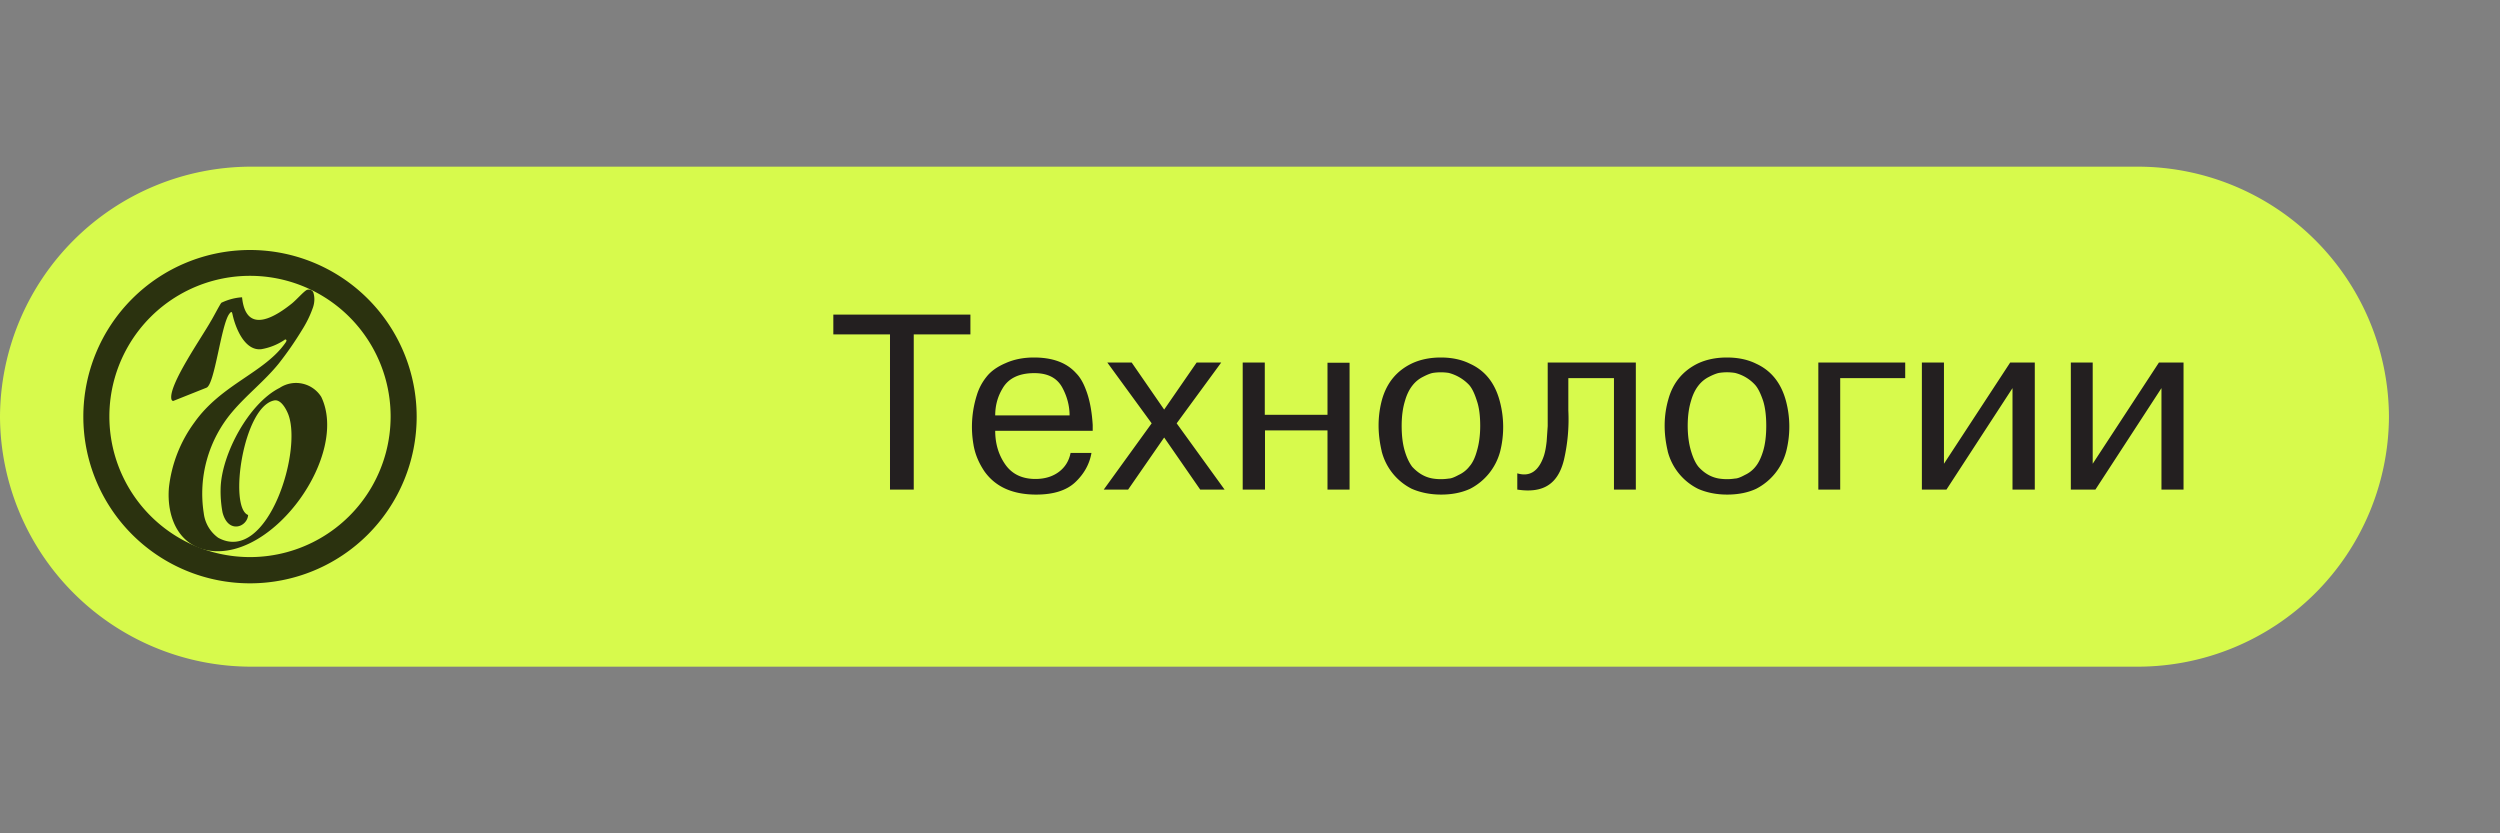
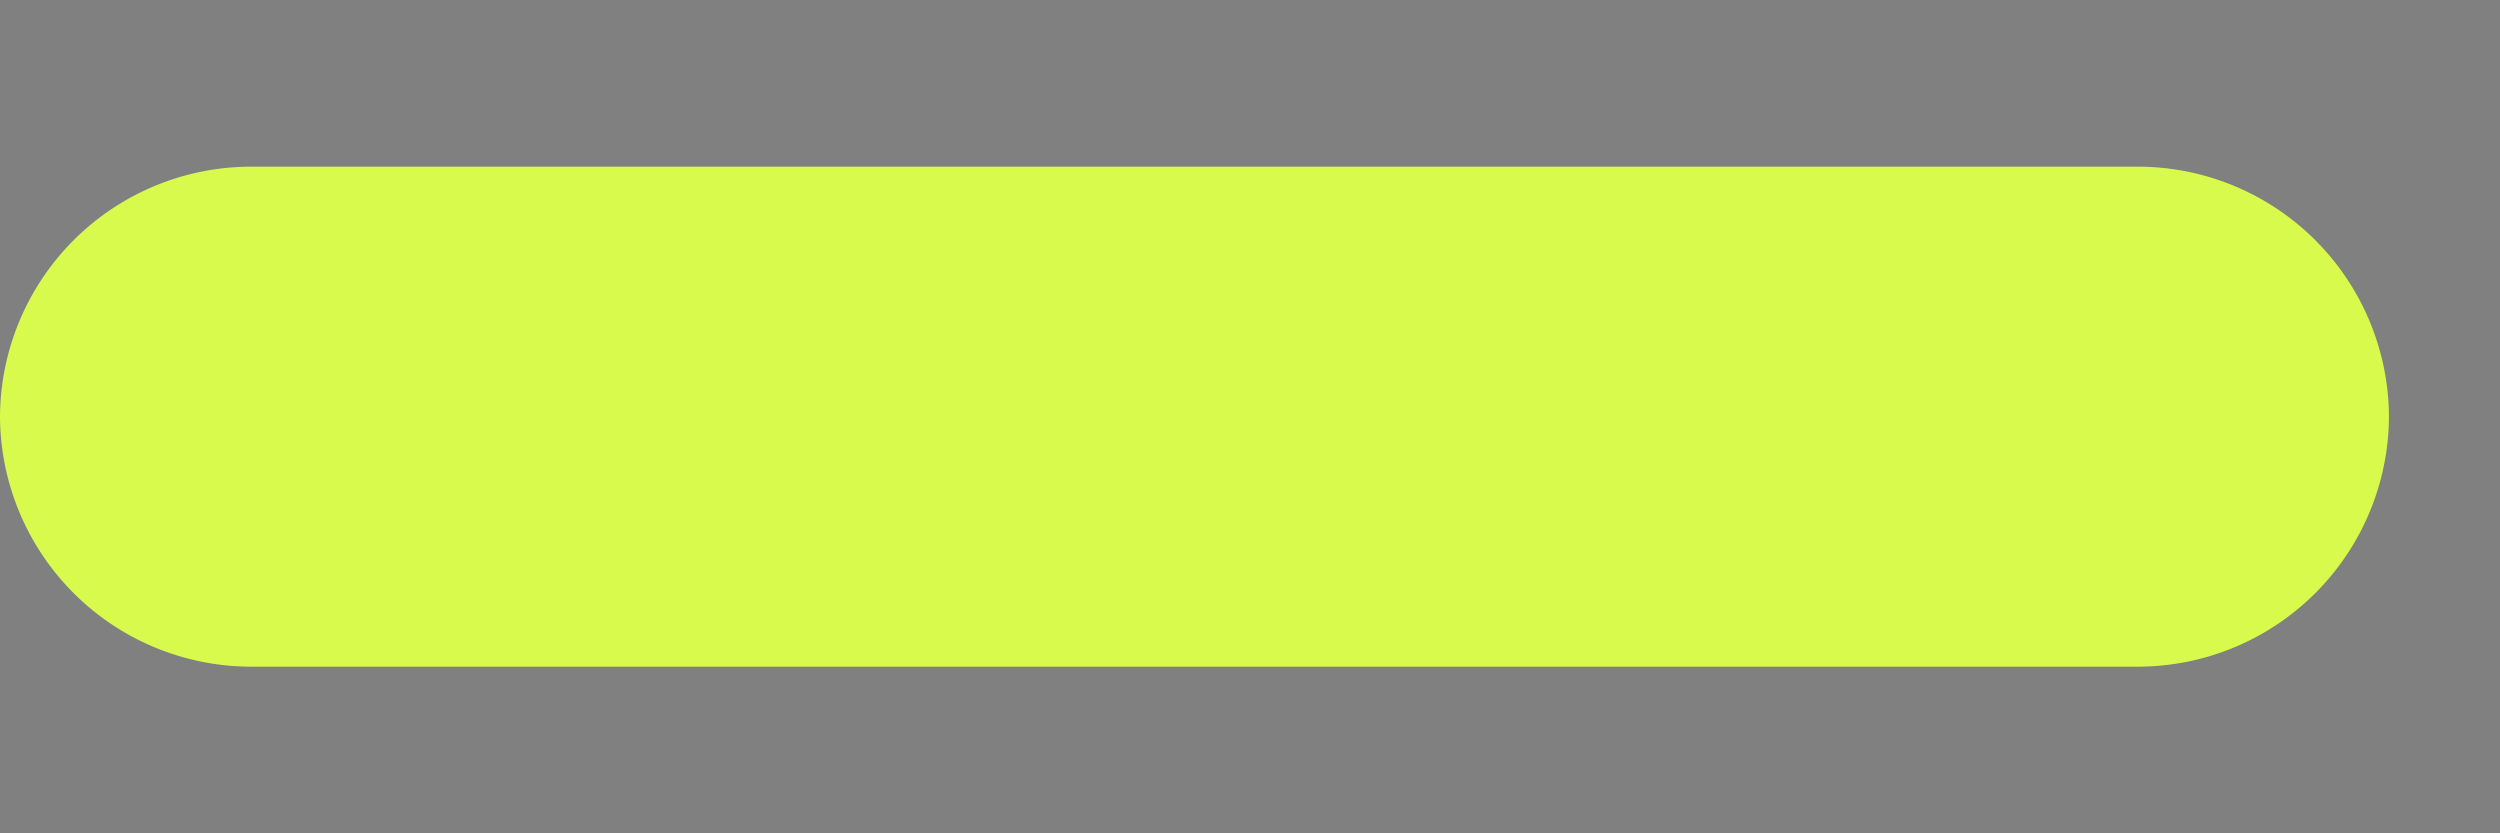
<svg xmlns="http://www.w3.org/2000/svg" xml:space="preserve" viewBox="0 0 120 40">
  <rect x="0" y="0" width="120" height="40" fill="#808080" stroke="none" />
  <path fill="#D7FA4C" d="M12.04 8A12.06 12.06 0 0 0 0 20a12.06 12.06 0 0 0 12.04 12h90.58a12.06 12.06 0 0 0 12.05-12 12.06 12.06 0 0 0-12.04-12h-90.6z" />
-   <path fill="#231F20" d="M100.45 17.4v4.86l3.18-4.86h1.18v6.1h-1.06v-4.87l-3.17 4.87H99.4v-6.1h1.06zm-7.14 0v4.86l3.18-4.86h1.18v6.1H96.6v-4.87l-3.17 4.87h-1.18v-6.1h1.05zm-1.86.75h-3.12v5.35h-1.05v-6.1h4.17v.75zm-11.4 3.5c-.2-.85-.2-1.68.03-2.48.22-.8.7-1.37 1.41-1.72.4-.19.87-.29 1.4-.29.54 0 1.01.1 1.41.3.72.33 1.2.93 1.43 1.8a4.8 4.8 0 0 1 .01 2.4 2.83 2.83 0 0 1-1.44 1.8c-.4.19-.88.28-1.4.28s-1-.1-1.4-.28a2.78 2.78 0 0 1-1.45-1.8zm1.12-2.41c-.1.32-.16.72-.16 1.2 0 .47.06.88.16 1.21.1.34.22.59.36.76.29.32.62.5.98.56.26.04.52.04.77 0 .11 0 .27-.06.47-.17.22-.1.4-.25.53-.42.13-.16.25-.4.35-.73.1-.33.15-.74.15-1.21 0-.48-.05-.88-.15-1.2-.12-.35-.24-.6-.38-.76a1.94 1.94 0 0 0-.97-.58 2.47 2.47 0 0 0-.77 0c-.1.02-.27.08-.48.19-.4.2-.7.58-.86 1.15zm-8.34 4.26v-.78c.6.18 1.03-.1 1.28-.85.06-.19.1-.41.13-.69l.05-.73V17.4h4.23v6.1h-1.05v-5.35h-2.19v1.55a8.63 8.63 0 0 1-.21 2.37c-.14.57-.38.97-.74 1.21s-.85.32-1.5.22zm-6.51-1.85c-.2-.85-.2-1.68.02-2.48.23-.8.7-1.37 1.42-1.72.4-.19.87-.29 1.4-.29s1 .1 1.4.3c.73.33 1.2.93 1.43 1.8a4.8 4.8 0 0 1 .02 2.4 2.83 2.83 0 0 1-1.44 1.8c-.41.19-.88.28-1.4.28s-1-.1-1.41-.28a2.78 2.78 0 0 1-1.44-1.8zm1.12-2.41c-.1.32-.16.72-.16 1.2 0 .47.05.88.15 1.21.1.34.23.59.36.76.3.32.62.5.99.56.25.04.51.04.77 0 .1 0 .26-.06.46-.17.22-.1.4-.25.53-.42.14-.16.26-.4.35-.73.1-.33.16-.74.16-1.21 0-.48-.05-.88-.16-1.2-.11-.35-.23-.6-.37-.76a2.07 2.07 0 0 0-.98-.58 2.47 2.47 0 0 0-.76 0c-.11.02-.27.08-.48.19-.4.2-.7.58-.86 1.15zm-3.72 1.42h-3v2.84h-1.07v-6.1h1.06v2.51h3.01v-2.5h1.06v6.09h-1.06v-2.84zm-9.4-3.26 1.56 2.26 1.56-2.26h1.18l-2.14 2.92 2.3 3.18h-1.17L55.88 21l-1.73 2.5h-1.17l2.3-3.18-2.13-2.92h1.17zm-2.93 4.34h1c-.09.53-.35 1-.77 1.4s-1.05.6-1.88.6c-1.13 0-1.96-.37-2.49-1.12-.26-.39-.44-.8-.52-1.26a5.03 5.03 0 0 1 .16-2.4c.1-.33.26-.62.46-.87.21-.27.52-.49.92-.66.4-.18.85-.27 1.36-.27.9 0 1.57.25 2.02.75.2.2.35.47.47.79.18.46.29 1.03.33 1.7v.28h-4.68c0 .61.16 1.15.48 1.61.32.46.8.7 1.45.7.46 0 .84-.12 1.14-.35.3-.23.48-.54.55-.91zm-3.62-1.8h3.57c0-.46-.12-.9-.33-1.3-.25-.49-.7-.73-1.36-.73-.74 0-1.25.25-1.53.74-.24.4-.35.83-.35 1.3zm-5.05 3.56v-7.45H40v-.95h6.58v.95h-2.72v7.45h-1.13z" />
  <g opacity=".8">
-     <path d="M12 12a8 8 0 1 0 0 16 8 8 0 0 0 0-16zm0 14.74a6.75 6.75 0 1 1 0-13.5 6.75 6.75 0 0 1 0 13.5z" />
-     <path d="M11.62 14.28c.2 1.9 1.74.81 2.4.28.24-.2.53-.54.7-.64a.23.23 0 0 1 .09-.02h.1l.07.06c.03.02.05.05.06.08.08.25.06.53-.04.78-.13.36-.3.7-.51 1.03-.34.56-.71 1.09-1.11 1.6-.68.84-1.54 1.5-2.24 2.33a6.07 6.07 0 0 0-1.36 4.85 1.7 1.7 0 0 0 .69 1.18c2.39 1.32 4.13-4.35 3.32-6.03-.1-.22-.33-.61-.62-.56-1.5.28-2.2 5.15-1.26 5.5-.04.58-.96.93-1.23-.13-.07-.38-.1-.76-.09-1.15.04-1.62 1.34-4.07 2.83-4.82a1.43 1.43 0 0 1 2 .43c1.33 2.76-2.26 7.84-5.37 7.38-1.52-.23-2.06-1.67-1.94-3.04.13-1.13.55-2.2 1.22-3.11 1.31-1.85 3.38-2.39 4.38-3.84a.28.28 0 0 0 .04-.08c.01-.04-.04-.1-.1-.04-.33.22-.7.37-1.1.44-.8.1-1.24-1.01-1.38-1.63-.03-.13-.04-.23-.16-.07-.4.52-.7 3.4-1.1 3.55l-1.58.63s-.06.03-.1-.07c-.17-.66 1.46-2.98 1.9-3.77.07-.1.44-.82.5-.87.32-.15.65-.24.99-.26" />
-   </g>
+     </g>
</svg>